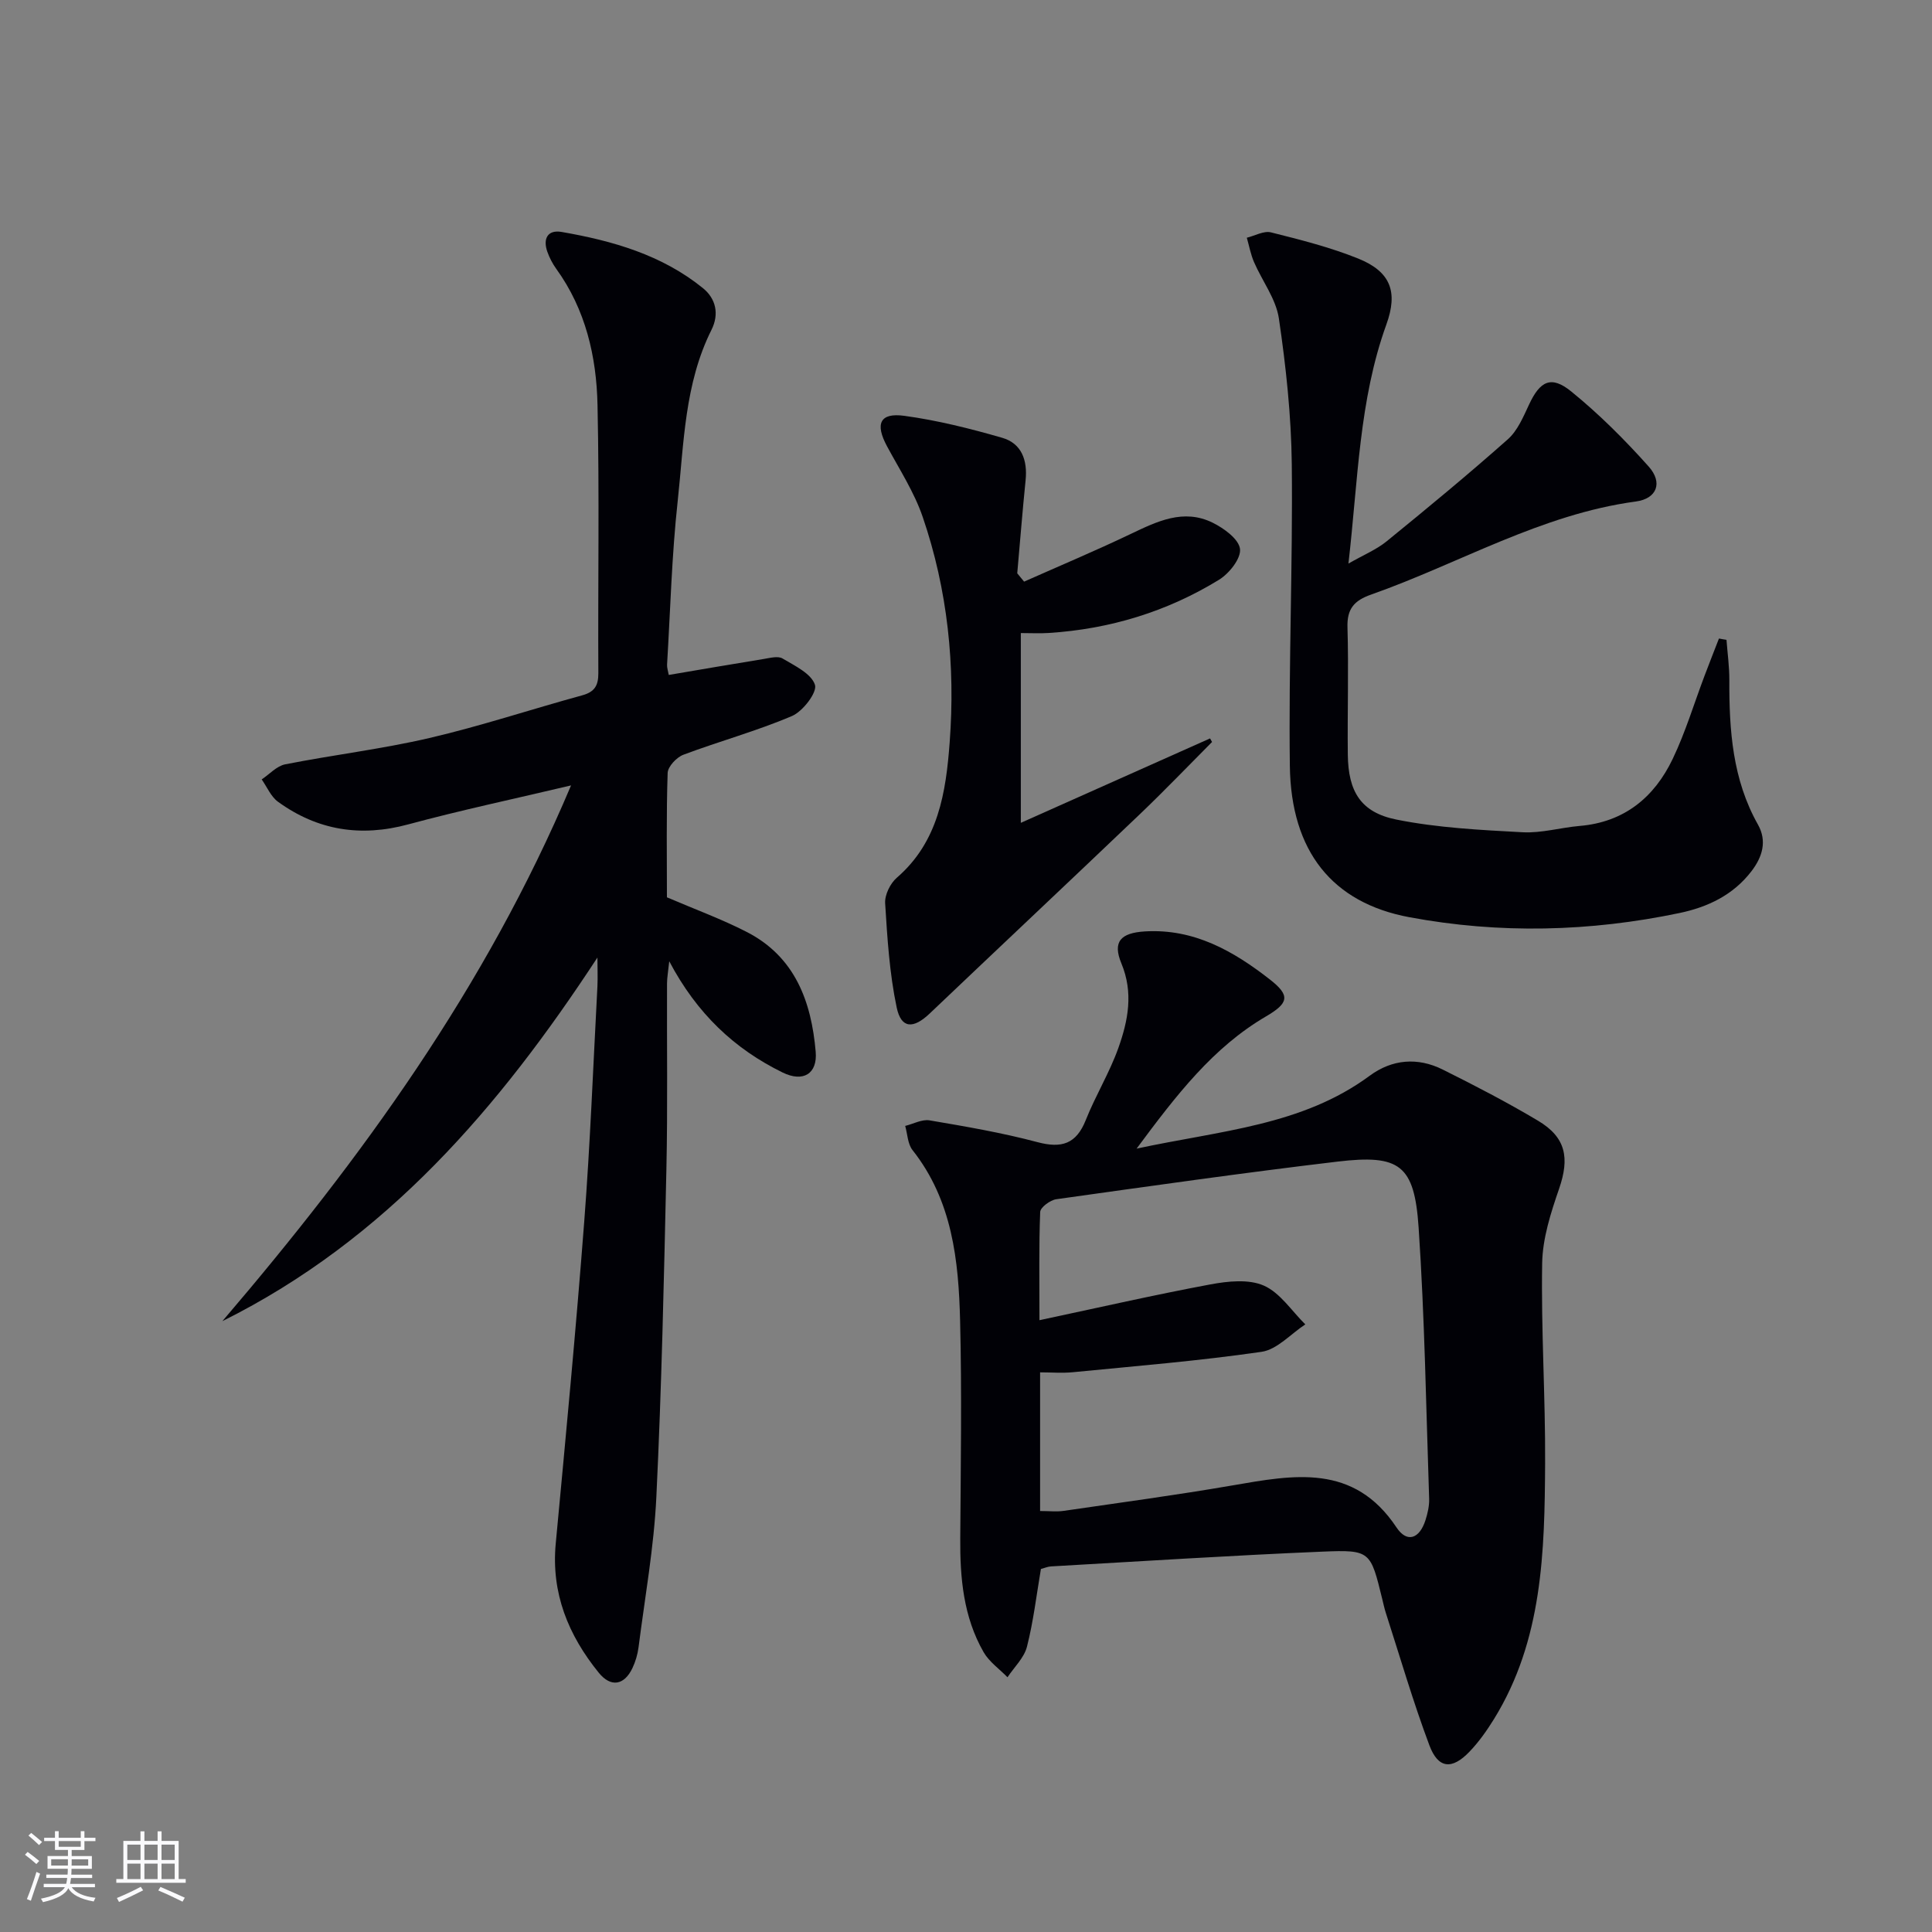
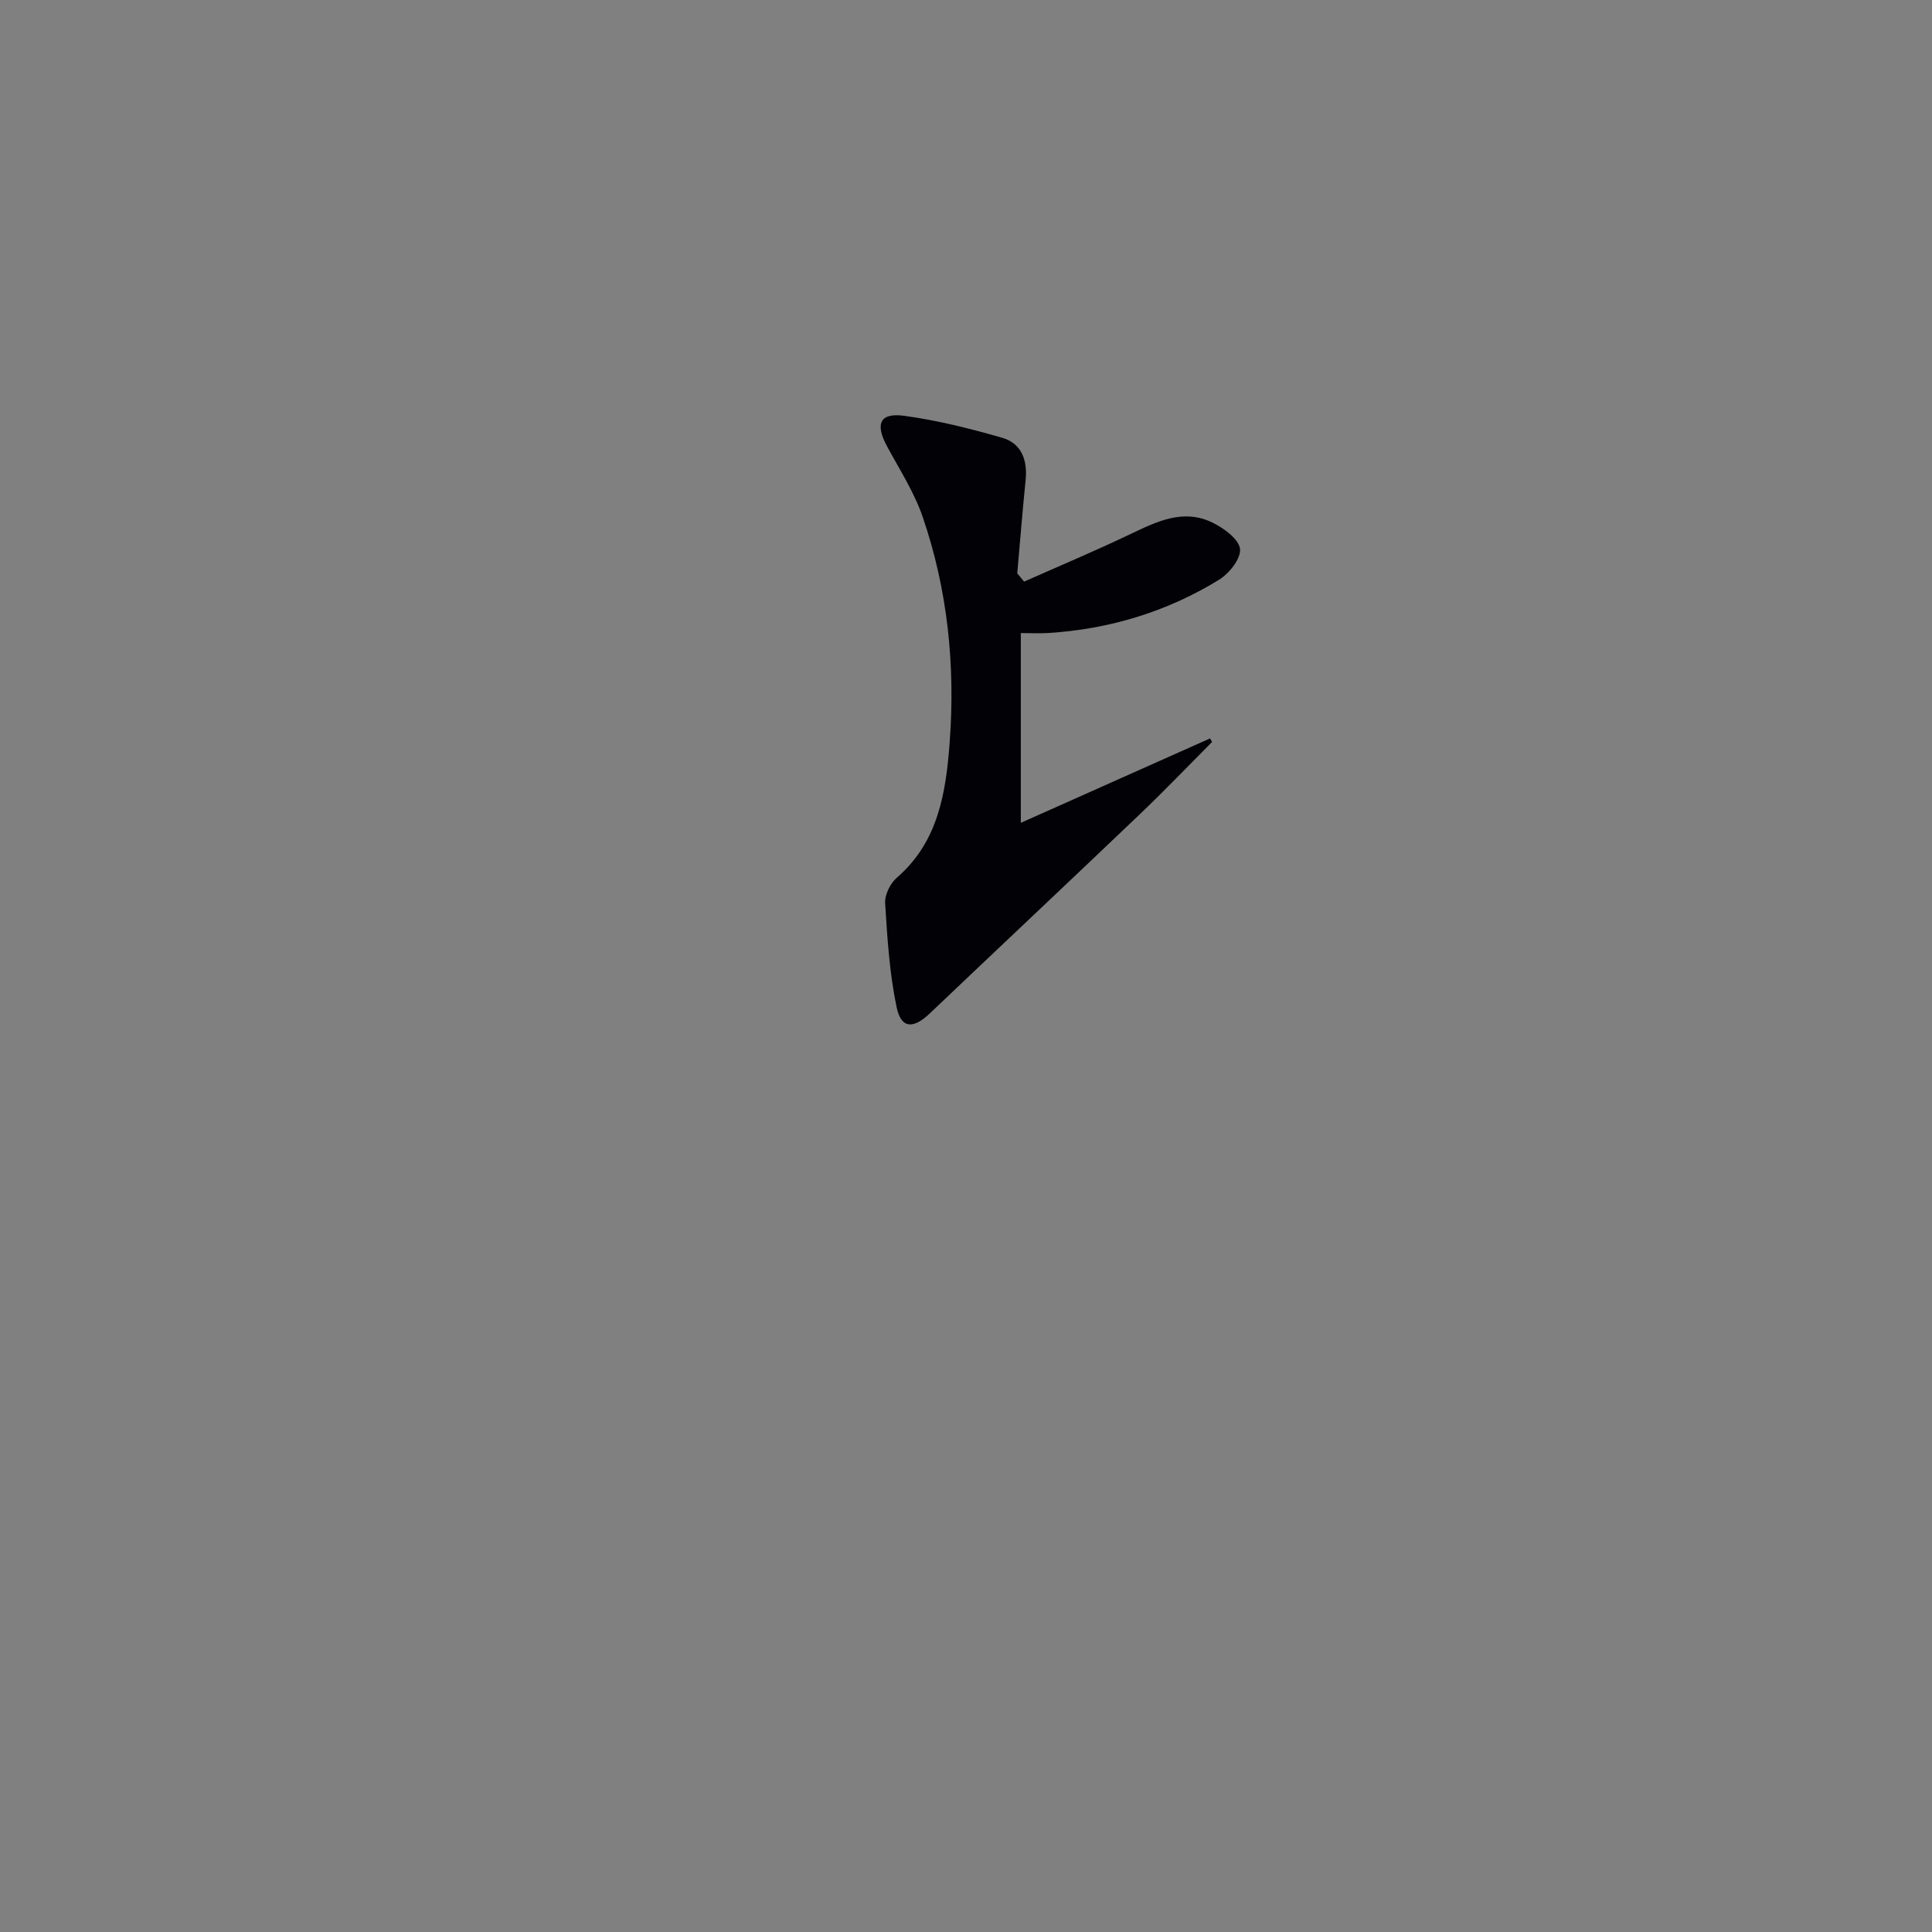
<svg xmlns="http://www.w3.org/2000/svg" enable-background="new 0 0 400 400" viewBox="0 0 400 400">
  <rect x="0" y="0" width="400" height="400" fill="#808080" stroke="none" />
  <g fill="#010106">
-     <path d="m123.69 198.25c-20.29 30.98-43.72 58.39-77.65 75.28 28.72-33.58 54.48-68.97 72.19-110.92-11.86 2.81-22.87 5.14-33.71 8.07-9.86 2.67-18.78 1.24-26.96-4.68-1.47-1.06-2.27-3.06-3.38-4.63 1.61-1.07 3.1-2.77 4.85-3.12 9.93-1.96 20.02-3.16 29.87-5.45 10.65-2.48 21.08-5.95 31.64-8.84 2.55-.7 3.35-2 3.34-4.59-.1-18.5.23-37-.17-55.5-.21-10.05-2.46-19.79-8.55-28.22-.77-1.07-1.4-2.29-1.84-3.53-.95-2.68.05-4.6 2.95-4.1 10.55 1.83 20.76 4.74 29.27 11.64 2.69 2.18 3.39 5.37 1.77 8.62-5.6 11.18-5.7 23.48-7 35.46-1.23 11.23-1.52 22.57-2.2 33.86-.04.63.2 1.29.35 2.14 6.64-1.13 13.16-2.25 19.68-3.31 1.29-.21 2.93-.66 3.87-.1 2.54 1.51 5.97 3.13 6.72 5.46.5 1.55-2.51 5.5-4.77 6.46-7.3 3.11-15.02 5.21-22.47 8.01-1.41.53-3.22 2.45-3.26 3.78-.29 8.64-.15 17.3-.15 25.74 5.73 2.46 11.33 4.5 16.58 7.2 9.96 5.14 13.33 14.4 14.22 24.78.39 4.53-2.56 6.39-6.85 4.29-9.95-4.87-17.74-12.17-23.47-23.03-.23 2.2-.45 3.38-.46 4.56-.05 12.83.15 25.67-.13 38.5-.5 22.63-.99 45.26-2.08 67.87-.5 10.41-2.37 20.76-3.69 31.13-.19 1.46-.63 2.95-1.26 4.28-1.7 3.57-4.47 4.06-6.99.94-6.28-7.75-9.86-16.45-8.89-26.73 2.08-22.17 4.19-44.34 5.89-66.54 1.25-16.24 1.87-32.54 2.74-48.81.09-1.99 0-3.98 0-5.97z" />
-     <path d="m235.32 237.81c17.46-3.76 34.25-4.75 48.26-15.09 4.65-3.43 9.93-3.86 15.1-1.29 6.69 3.33 13.34 6.78 19.75 10.6 5.81 3.46 6.56 7.72 4.36 14.1-1.71 4.96-3.41 10.23-3.5 15.38-.24 13.8.68 27.61.61 41.41-.1 18.31-.5 36.66-10.59 53-1.48 2.39-3.14 4.74-5.08 6.76-3.62 3.77-6.47 3.52-8.29-1.33-3.37-8.99-6.06-18.24-9.01-27.39-.31-.95-.51-1.92-.75-2.89-2.42-9.89-2.43-10.24-12.37-9.82-18.76.78-37.5 2-56.24 3.06-.64.04-1.27.32-2.06.53-.92 5.4-1.55 10.84-2.89 16.1-.59 2.3-2.64 4.22-4.03 6.32-1.67-1.72-3.78-3.18-4.94-5.19-4.19-7.3-4.9-15.38-4.84-23.63.1-14.99.34-29.99-.03-44.97-.31-12.51-1.61-24.92-9.85-35.35-1.01-1.28-1.04-3.32-1.52-5.01 1.69-.42 3.49-1.42 5.06-1.15 7.48 1.27 15 2.56 22.33 4.51 5.01 1.33 8.03.38 10-4.58 2.02-5.08 4.94-9.83 6.76-14.96 2-5.63 3.14-11.39.61-17.47-1.87-4.5-.14-6.31 4.85-6.62 10.17-.62 18.36 4.06 25.92 9.97 4.25 3.32 3.87 4.87-.8 7.61-11.01 6.44-18.55 16.25-26.82 27.39zm-19.98 75.03c1.93 0 3.43.18 4.87-.03 11.66-1.7 23.35-3.27 34.95-5.27 12.7-2.19 25.12-4.61 33.97 8.7 2.18 3.28 4.77 2.35 6-1.51.45-1.41.8-2.94.76-4.39-.63-18.74-.92-37.5-2.18-56.2-.88-12.97-3.91-15.17-16.81-13.64-19.44 2.31-38.83 5.07-58.22 7.79-1.25.18-3.28 1.68-3.32 2.63-.28 7.07-.15 14.15-.15 22.41 12.43-2.64 23.87-5.26 35.4-7.41 3.6-.67 7.92-1.13 11.05.25 3.39 1.49 5.77 5.26 8.59 8.03-3.01 1.97-5.83 5.21-9.06 5.68-12.94 1.88-26 2.94-39.03 4.22-2.22.22-4.48.03-6.82.03z" />
-     <path d="m357.45 132.47c.21 2.77.6 5.54.59 8.31-.04 10.39.65 20.59 5.93 29.95 1.92 3.41.92 6.72-1.39 9.7-3.77 4.89-9.01 7.37-14.8 8.59-18.59 3.9-37.32 4.36-55.98.88-15.94-2.97-24.52-13.61-24.75-31.33-.27-20.8.62-41.62.4-62.43-.11-10.08-1.2-20.21-2.67-30.2-.6-4.06-3.46-7.77-5.16-11.7-.68-1.59-1-3.34-1.48-5.02 1.68-.41 3.52-1.48 5-1.11 6.1 1.53 12.25 3.08 18.06 5.42 6.73 2.72 8.28 6.9 5.83 13.66-5.66 15.67-5.85 32.16-7.85 49.49 3.18-1.82 5.8-2.89 7.9-4.6 8.48-6.9 16.92-13.87 25.1-21.13 2.01-1.78 3.2-4.64 4.39-7.18 2.27-4.88 4.57-6.11 8.74-2.72 5.76 4.68 11.09 10 16.04 15.55 2.95 3.31 1.72 6.64-2.66 7.23-19.65 2.65-36.57 12.84-54.84 19.28-3.46 1.22-4.99 2.92-4.87 6.77.26 8.78-.03 17.58.07 26.37.09 7.61 2.66 11.94 10.05 13.43 8.55 1.72 17.4 2.16 26.14 2.63 3.91.21 7.87-.97 11.82-1.31 9.23-.78 15.45-5.92 19.26-13.89 2.64-5.52 4.41-11.44 6.58-17.18.98-2.58 1.99-5.16 2.99-7.73.53.11 1.04.19 1.56.27z" />
    <path d="m212.03 120.42c7.34-3.26 14.76-6.38 22.01-9.84 5.51-2.63 11-5.34 17.05-2.35 2.32 1.15 5.39 3.38 5.64 5.42.24 1.97-2.24 5.09-4.34 6.38-10.77 6.61-22.61 10.21-35.25 11.02-1.81.12-3.63.02-5.79.02v39.29c13.19-5.89 26.19-11.68 39.18-17.48.14.25.28.5.41.74-5.01 5.03-9.92 10.16-15.06 15.06-14.42 13.76-28.95 27.41-43.39 41.15-3.38 3.22-5.91 3.18-6.84-1.24-1.49-7.05-1.94-14.35-2.39-21.57-.11-1.74 1.05-4.12 2.42-5.3 8.63-7.46 10.17-17.72 10.94-28.02 1.19-15.87-.41-31.58-5.59-46.69-1.75-5.11-4.79-9.8-7.38-14.61-2.5-4.64-1.51-7 3.57-6.31 6.84.93 13.62 2.63 20.27 4.55 4.03 1.16 5.27 4.65 4.85 8.78-.65 6.42-1.16 12.85-1.73 19.28.47.57.94 1.14 1.42 1.72z" />
  </g>
-   <path d="m5.17 384 .55-.58c.85.61 1.65 1.24 2.4 1.87l-.59.64c-.83-.73-1.62-1.38-2.36-1.93m1.22 9.53-.82-.34c.71-1.76 1.37-3.64 1.98-5.63.24.13.5.25.76.36-.6 1.67-1.24 3.54-1.92 5.61m-.5-13.5.57-.54c.56.44 1.31 1.06 2.26 1.87l-.64.64c-.68-.66-1.41-1.32-2.19-1.97m3.25.46h2.24v-1.36h.77v1.36h4.57v-1.36h.76v1.36h2.28v.69h-2.28v1.84h-2.64v1.26h4.18v2.64h-4.21c0 .45-.02.86-.05 1.21h4.32v.69h-4.38c-.04.34-.1.75-.19 1.22h5.15v.69h-4.82c.87 1.19 2.51 1.92 4.93 2.19-.17.32-.3.57-.37.76-2.77-.49-4.52-1.41-5.26-2.76-.56 1.26-2.3 2.23-5.24 2.9-.12-.24-.26-.48-.43-.72 2.73-.55 4.38-1.34 4.96-2.38h-4.38v-.69h4.65c.1-.38.17-.79.21-1.22h-4.32v-.69h4.4c.03-.34.05-.75.05-1.21h-4.2v-2.64h4.23v-1.26h-2.69v-1.84h-2.24zm1.46 4.46v1.29h3.45c.01-.4.02-.57.01-.53v-.32-.45h-3.46zm1.55-2.59h4.57v-1.19h-4.57zm6.11 2.59h-3.42v.77c-.01.19-.01.37-.02.53h3.44z" fill="#fafafc" />
-   <path d="m32.63 379.16h.82v1.98h3.54v7.89h1.46v.78h-14.37v-.78h1.46v-7.89h3.54v-1.98h.82v1.98h2.73zm-3.49 11.48.5.73c-1.61.82-3.28 1.63-5 2.41-.13-.27-.28-.55-.44-.82 1.75-.72 3.4-1.49 4.94-2.32m-2.78-5.55h2.73v-3.18h-2.73zm0 3.95h2.73v-3.2h-2.73zm3.54-3.95h2.73v-3.18h-2.73zm0 3.95h2.73v-3.2h-2.73zm7.89 4.68c-1.84-.92-3.51-1.7-5.02-2.32l.45-.73c1.89.8 3.57 1.55 5.04 2.23zm-1.62-11.81h-2.73v3.18h2.73zm-2.73 7.13h2.73v-3.2h-2.73z" fill="#fafafc" />
</svg>